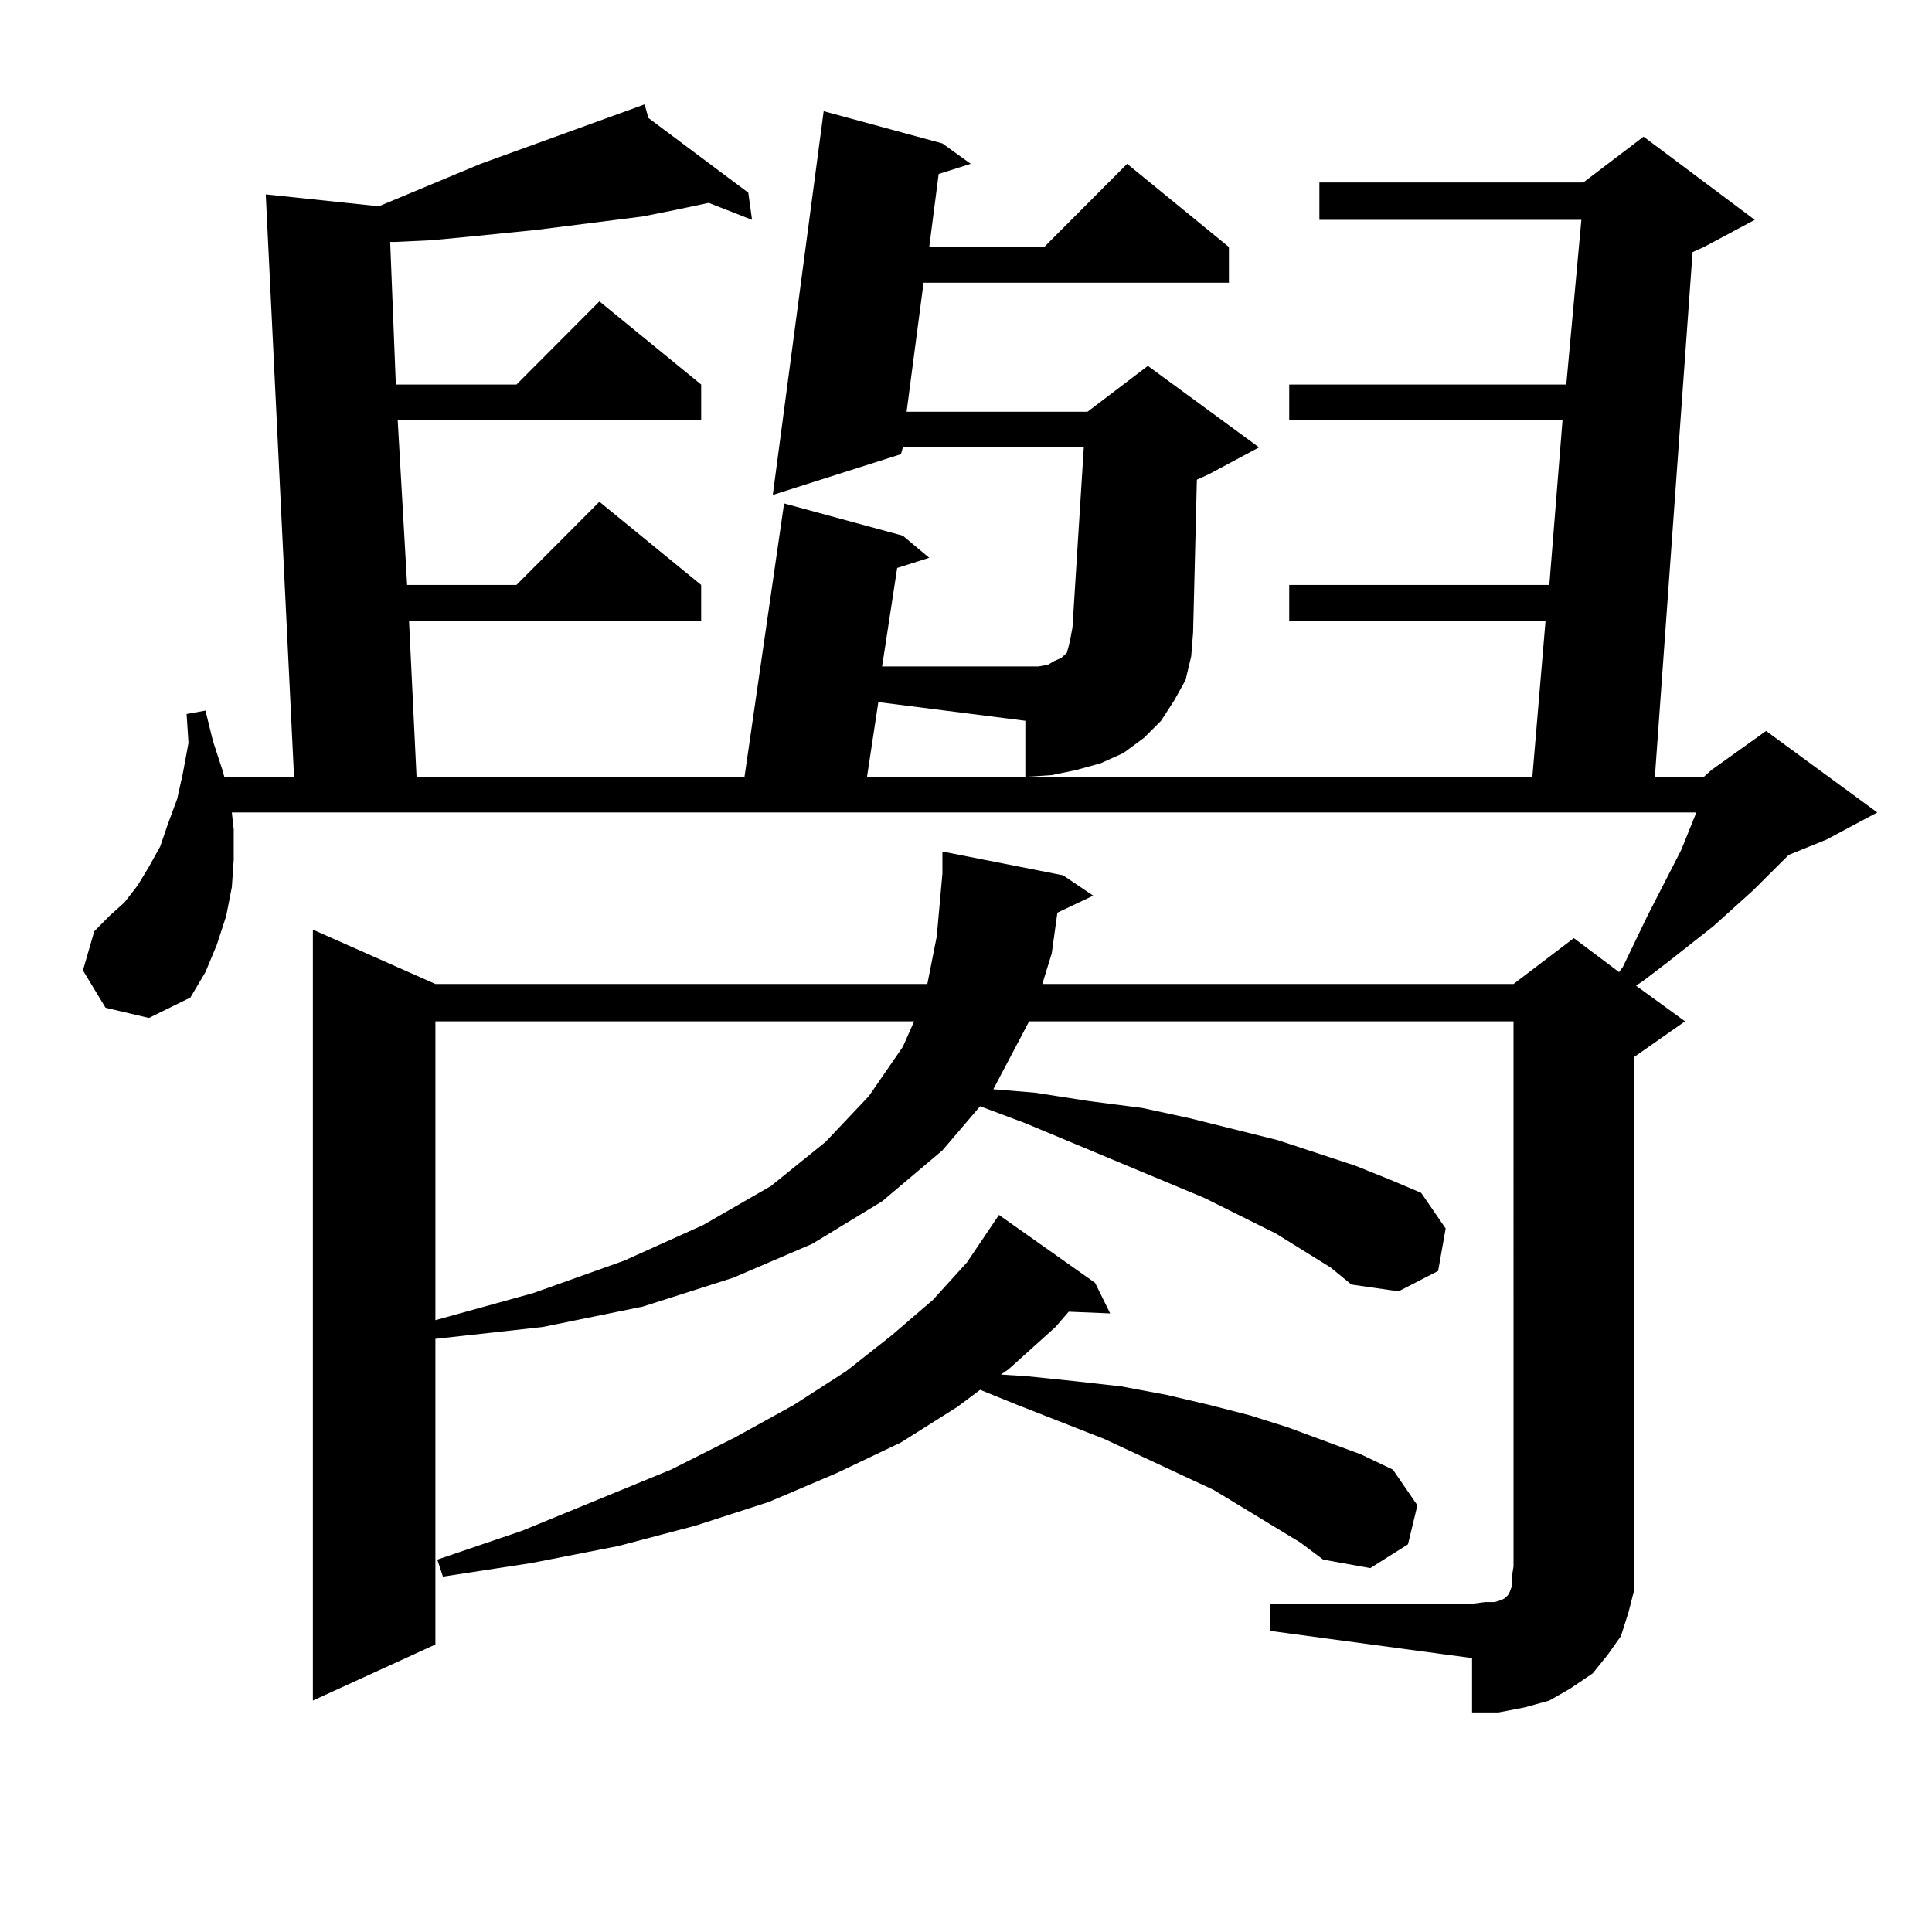
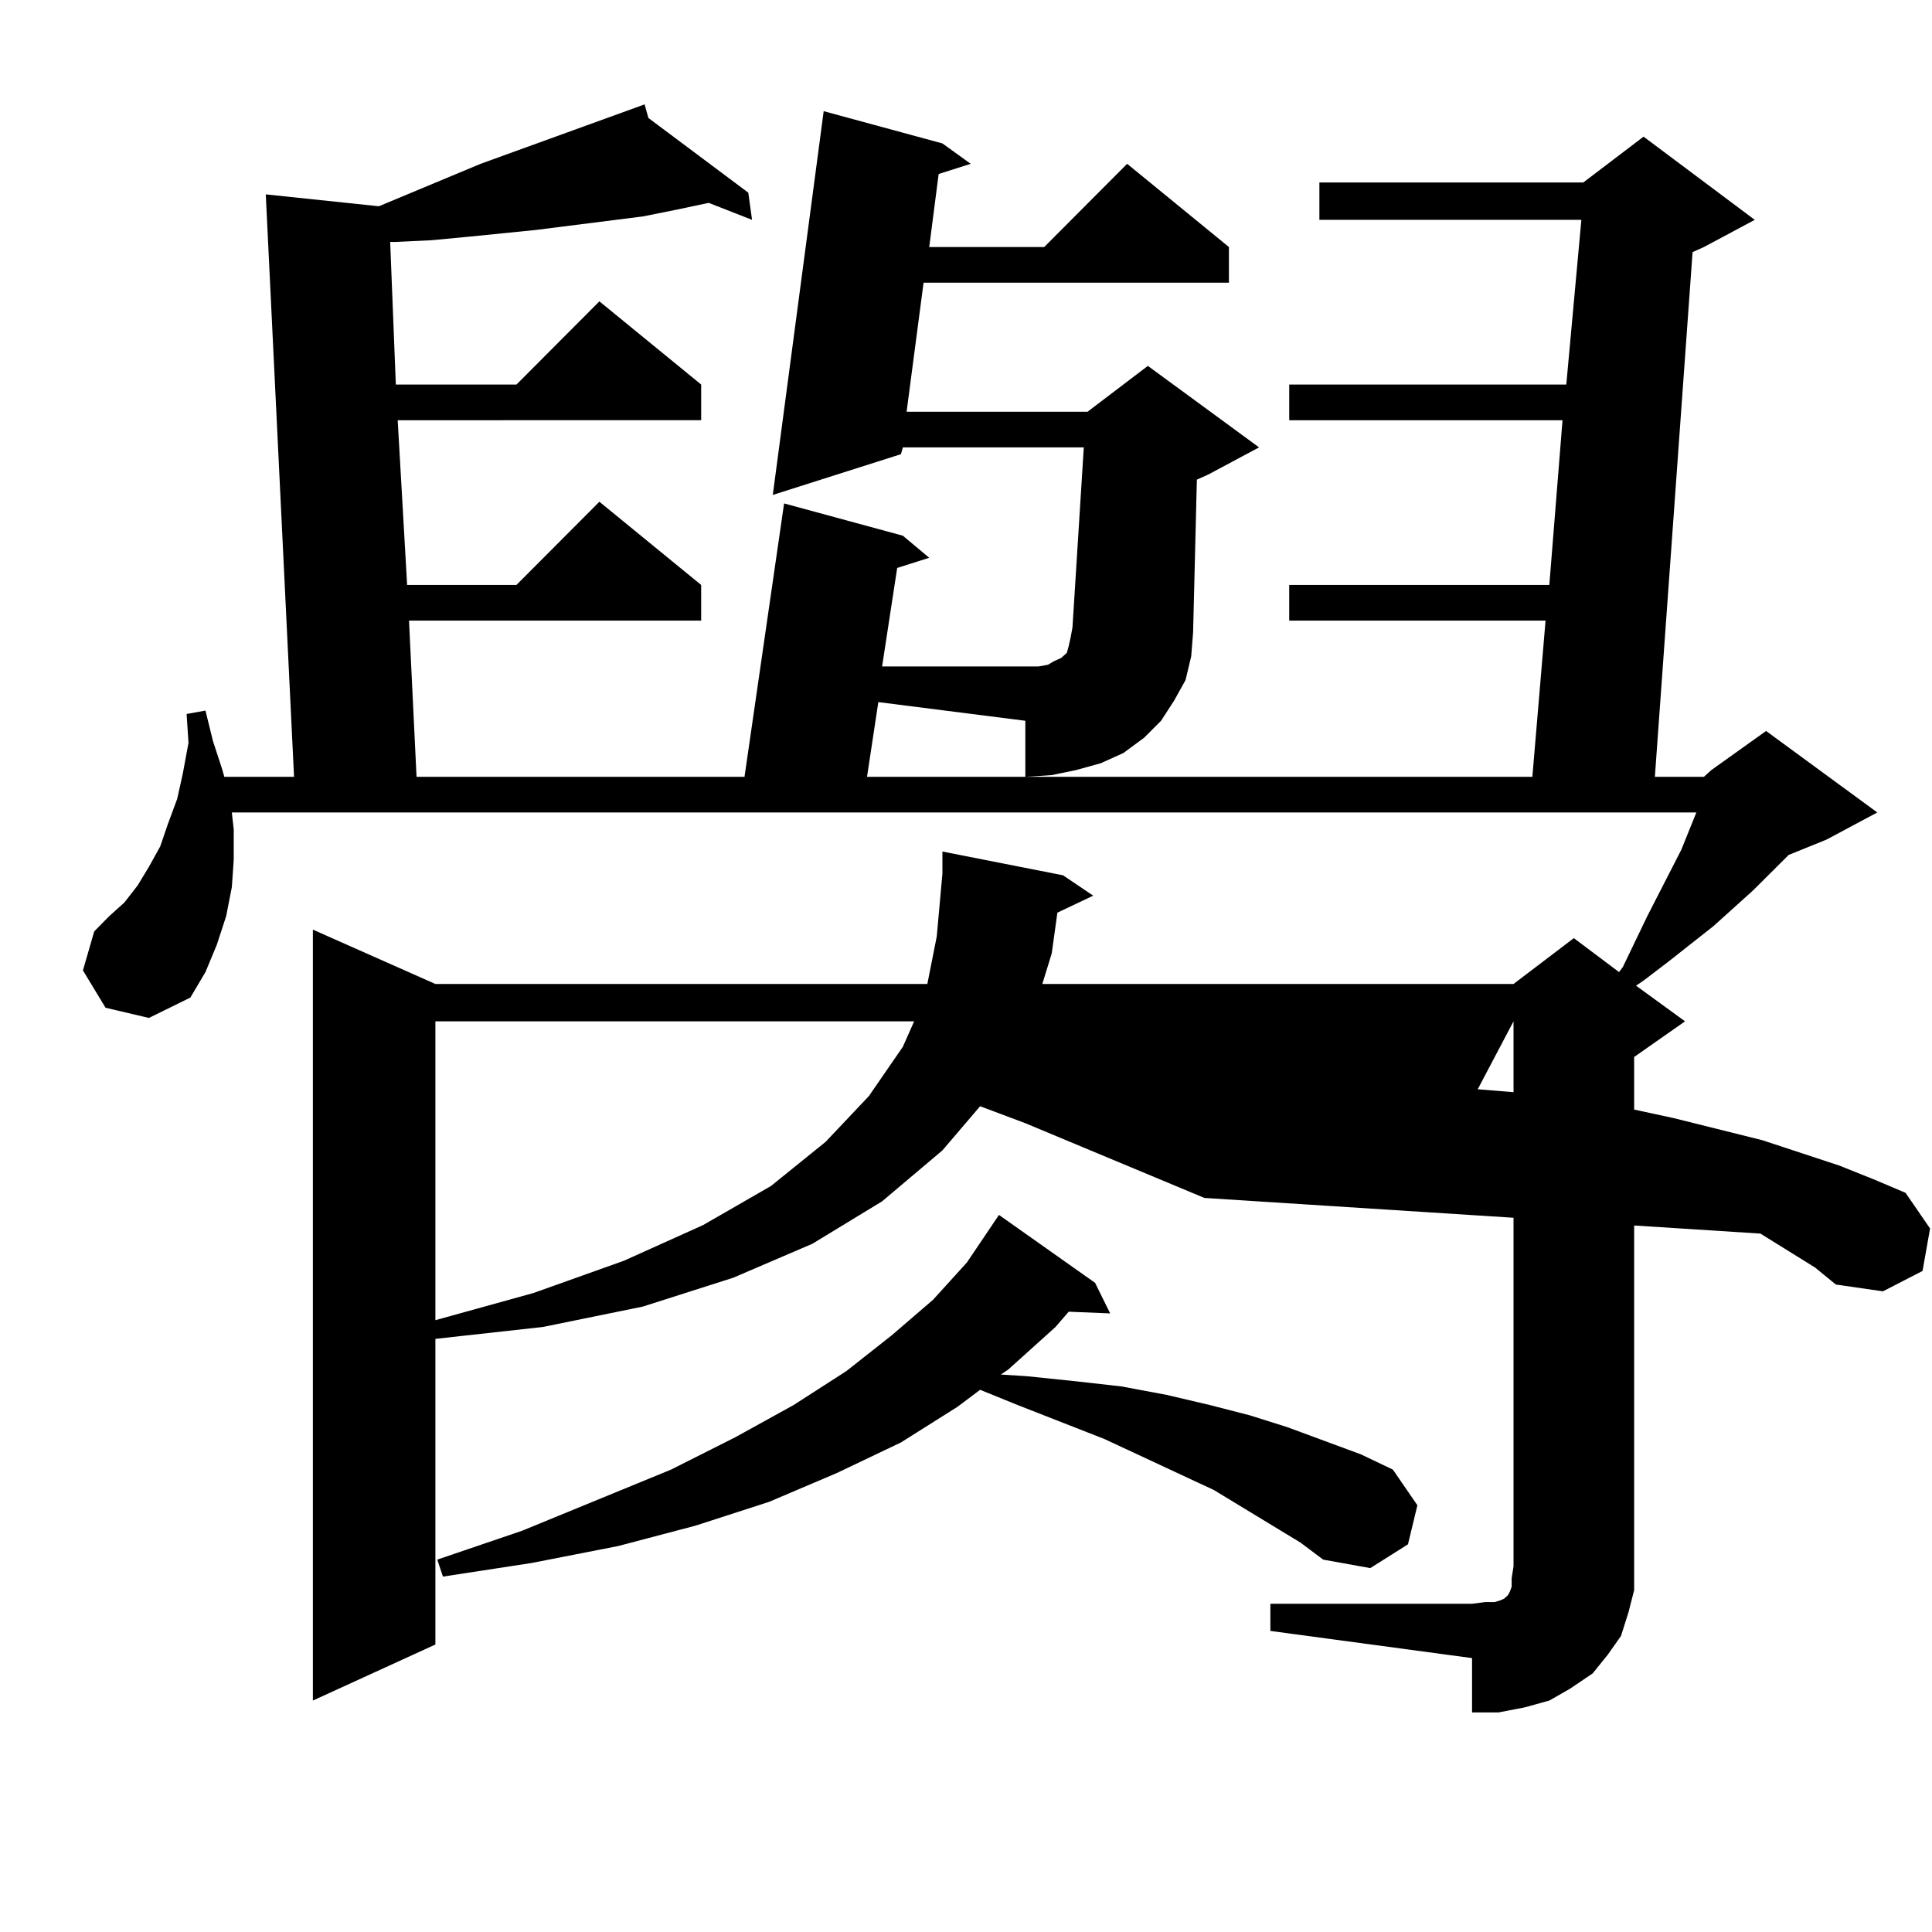
<svg xmlns="http://www.w3.org/2000/svg" version="1.1" id="图层_1" x="0px" y="0px" width="1000px" height="1000px" viewBox="0 0 1000 1000" enable-background="new 0 0 1000 1000" xml:space="preserve">
-   <path d="M881.93,402.078l3.902-3.516l28.292-20.215l57.56,42.188l-26.341,14.063l-19.512,7.91l-18.536,18.457l-20.487,18.457  l-23.414,18.457l-12.683,9.668l-3.902,2.637l25.365,18.457l-26.341,18.457V810.77v12.305l-2.927,11.426l-3.902,12.305l-6.829,9.668  l-7.805,9.668l-11.707,7.91l-10.731,6.152l-12.683,3.516l-13.658,2.637h-13.658V858.23l-104.388-14.063v-14.063h104.388l6.829-0.879  h4.878l2.927-0.879l1.951-0.879l1.951-1.758l0.976-1.758l0.976-2.637v-4.395l0.976-6.152V528.641H532.67l-18.536,35.156  l21.463,1.758l28.292,4.395l27.316,3.516l24.39,5.273l45.853,11.426l39.999,13.184l17.561,7.031l16.585,7.031l12.683,18.457  l-3.902,21.973l-20.487,10.547l-24.39-3.516l-10.731-8.789l-28.292-17.578L623.4,620.047l-92.681-38.672l-23.414-8.789  l-19.512,22.852l-31.219,26.367l-36.097,21.973l-40.975,17.578l-46.828,14.941l-51.706,10.547l-55.608,6.152v158.203l-63.413,29.004  V481.18l63.413,28.125h254.628l4.878-24.609l2.927-32.52V440.75l62.438,12.305l15.609,10.547l-18.536,8.789l-2.927,21.094  l-4.878,15.82h243.896l31.219-23.73l23.414,17.578l1.951-2.637l12.683-26.367l17.561-34.277l7.805-19.336h-758.03l0.976,8.789v15.82  l-0.976,14.063l-2.927,14.941l-4.878,14.941l-5.854,14.063l-7.805,13.184l-21.463,10.547l-22.438-5.273l-11.707-19.336l5.854-20.215  l7.805-7.91l7.805-7.031l6.829-8.789l5.854-9.668l5.854-10.547l3.902-11.426l4.878-13.184l2.927-13.184l2.927-15.82l-0.976-14.941  l9.756-1.758l3.902,15.82l4.878,14.941l0.976,3.516h36.097l-14.634-301.465l58.535,6.152l52.682-21.973l84.876-30.762l1.951,7.031  l51.706,38.672l1.951,14.063l-22.438-8.789l-16.585,3.516l-17.561,3.516l-55.608,7.031l-35.121,3.516l-18.536,1.758l-18.536,0.879  h-2.927l2.927,73.828h62.438l42.926-43.066l52.682,43.066v18.457H205.849l4.878,85.254h56.584l42.926-43.066l52.682,43.066v18.457  H211.703l3.902,80.859h169.752l20.487-141.504l61.462,16.699l13.658,11.426l-16.585,5.273l-7.805,50.977h74.145h6.829l4.878-0.879  l2.927-1.758l1.951-0.879l1.951-0.879l2.927-2.637l0.976-3.516l0.976-4.395l0.976-5.273l5.854-93.164h-93.656l-0.976,3.516  l-66.34,21.094l26.341-198.633l61.462,16.699l14.634,10.547l-16.585,5.273l-4.878,37.793h59.511l42.926-43.066l52.682,43.066v18.457  H478.038l-8.78,66.797h93.656l31.219-23.73l57.56,42.188l-26.341,14.063l-5.854,2.637l-1.951,79.102l-0.976,12.305l-2.927,12.305  l-5.854,10.547l-6.829,10.547l-8.78,8.789l-10.731,7.91l-11.707,5.273l-12.683,3.516l-12.683,2.637l-13.658,0.879v-29.004  l-76.096-9.668l-5.854,38.672h344.382l6.829-80.859h-132.68v-18.457h134.631l6.829-85.254h-141.46v-18.457h143.411l7.805-85.254  H682.911V94.461h136.582l31.219-23.73l57.56,43.066l-26.341,14.063l-5.854,2.637l-19.512,271.582H881.93z M225.361,528.641v154.688  l50.73-14.063l46.828-16.699l40.975-18.457l35.121-20.215l28.292-22.852l22.438-23.73l17.561-25.488l5.854-13.184H225.361z   M628.278,771.219l-56.584-26.367l-44.877-17.578l-19.512-7.91l-11.707,8.789l-29.268,18.457l-33.17,15.82l-35.121,14.941  l-38.048,12.305l-39.999,10.547l-44.877,8.789l-45.853,7.031l-2.927-8.789l43.901-14.941l77.071-31.641l33.17-16.699l30.243-16.699  l27.316-17.578l23.414-18.457l21.463-18.457l17.561-19.336l16.585-24.609l49.755,35.156l7.805,15.82l-21.463-0.879l-6.829,7.91  l-24.39,21.973l-3.902,2.637l13.658,0.879l25.365,2.637l23.414,2.637L603.888,722l22.438,5.273l20.487,5.273l19.512,6.152  l38.048,14.063l16.585,7.91l12.683,18.457l-4.878,20.215l-19.512,12.305l-24.39-4.395l-11.707-8.789L628.278,771.219z" />
+   <path d="M881.93,402.078l3.902-3.516l28.292-20.215l57.56,42.188l-26.341,14.063l-19.512,7.91l-18.536,18.457l-20.487,18.457  l-23.414,18.457l-12.683,9.668l-3.902,2.637l25.365,18.457l-26.341,18.457V810.77v12.305l-2.927,11.426l-3.902,12.305l-6.829,9.668  l-7.805,9.668l-11.707,7.91l-10.731,6.152l-12.683,3.516l-13.658,2.637h-13.658V858.23l-104.388-14.063v-14.063h104.388l6.829-0.879  h4.878l2.927-0.879l1.951-0.879l1.951-1.758l0.976-1.758l0.976-2.637v-4.395l0.976-6.152V528.641l-18.536,35.156  l21.463,1.758l28.292,4.395l27.316,3.516l24.39,5.273l45.853,11.426l39.999,13.184l17.561,7.031l16.585,7.031l12.683,18.457  l-3.902,21.973l-20.487,10.547l-24.39-3.516l-10.731-8.789l-28.292-17.578L623.4,620.047l-92.681-38.672l-23.414-8.789  l-19.512,22.852l-31.219,26.367l-36.097,21.973l-40.975,17.578l-46.828,14.941l-51.706,10.547l-55.608,6.152v158.203l-63.413,29.004  V481.18l63.413,28.125h254.628l4.878-24.609l2.927-32.52V440.75l62.438,12.305l15.609,10.547l-18.536,8.789l-2.927,21.094  l-4.878,15.82h243.896l31.219-23.73l23.414,17.578l1.951-2.637l12.683-26.367l17.561-34.277l7.805-19.336h-758.03l0.976,8.789v15.82  l-0.976,14.063l-2.927,14.941l-4.878,14.941l-5.854,14.063l-7.805,13.184l-21.463,10.547l-22.438-5.273l-11.707-19.336l5.854-20.215  l7.805-7.91l7.805-7.031l6.829-8.789l5.854-9.668l5.854-10.547l3.902-11.426l4.878-13.184l2.927-13.184l2.927-15.82l-0.976-14.941  l9.756-1.758l3.902,15.82l4.878,14.941l0.976,3.516h36.097l-14.634-301.465l58.535,6.152l52.682-21.973l84.876-30.762l1.951,7.031  l51.706,38.672l1.951,14.063l-22.438-8.789l-16.585,3.516l-17.561,3.516l-55.608,7.031l-35.121,3.516l-18.536,1.758l-18.536,0.879  h-2.927l2.927,73.828h62.438l42.926-43.066l52.682,43.066v18.457H205.849l4.878,85.254h56.584l42.926-43.066l52.682,43.066v18.457  H211.703l3.902,80.859h169.752l20.487-141.504l61.462,16.699l13.658,11.426l-16.585,5.273l-7.805,50.977h74.145h6.829l4.878-0.879  l2.927-1.758l1.951-0.879l1.951-0.879l2.927-2.637l0.976-3.516l0.976-4.395l0.976-5.273l5.854-93.164h-93.656l-0.976,3.516  l-66.34,21.094l26.341-198.633l61.462,16.699l14.634,10.547l-16.585,5.273l-4.878,37.793h59.511l42.926-43.066l52.682,43.066v18.457  H478.038l-8.78,66.797h93.656l31.219-23.73l57.56,42.188l-26.341,14.063l-5.854,2.637l-1.951,79.102l-0.976,12.305l-2.927,12.305  l-5.854,10.547l-6.829,10.547l-8.78,8.789l-10.731,7.91l-11.707,5.273l-12.683,3.516l-12.683,2.637l-13.658,0.879v-29.004  l-76.096-9.668l-5.854,38.672h344.382l6.829-80.859h-132.68v-18.457h134.631l6.829-85.254h-141.46v-18.457h143.411l7.805-85.254  H682.911V94.461h136.582l31.219-23.73l57.56,43.066l-26.341,14.063l-5.854,2.637l-19.512,271.582H881.93z M225.361,528.641v154.688  l50.73-14.063l46.828-16.699l40.975-18.457l35.121-20.215l28.292-22.852l22.438-23.73l17.561-25.488l5.854-13.184H225.361z   M628.278,771.219l-56.584-26.367l-44.877-17.578l-19.512-7.91l-11.707,8.789l-29.268,18.457l-33.17,15.82l-35.121,14.941  l-38.048,12.305l-39.999,10.547l-44.877,8.789l-45.853,7.031l-2.927-8.789l43.901-14.941l77.071-31.641l33.17-16.699l30.243-16.699  l27.316-17.578l23.414-18.457l21.463-18.457l17.561-19.336l16.585-24.609l49.755,35.156l7.805,15.82l-21.463-0.879l-6.829,7.91  l-24.39,21.973l-3.902,2.637l13.658,0.879l25.365,2.637l23.414,2.637L603.888,722l22.438,5.273l20.487,5.273l19.512,6.152  l38.048,14.063l16.585,7.91l12.683,18.457l-4.878,20.215l-19.512,12.305l-24.39-4.395l-11.707-8.789L628.278,771.219z" />
</svg>